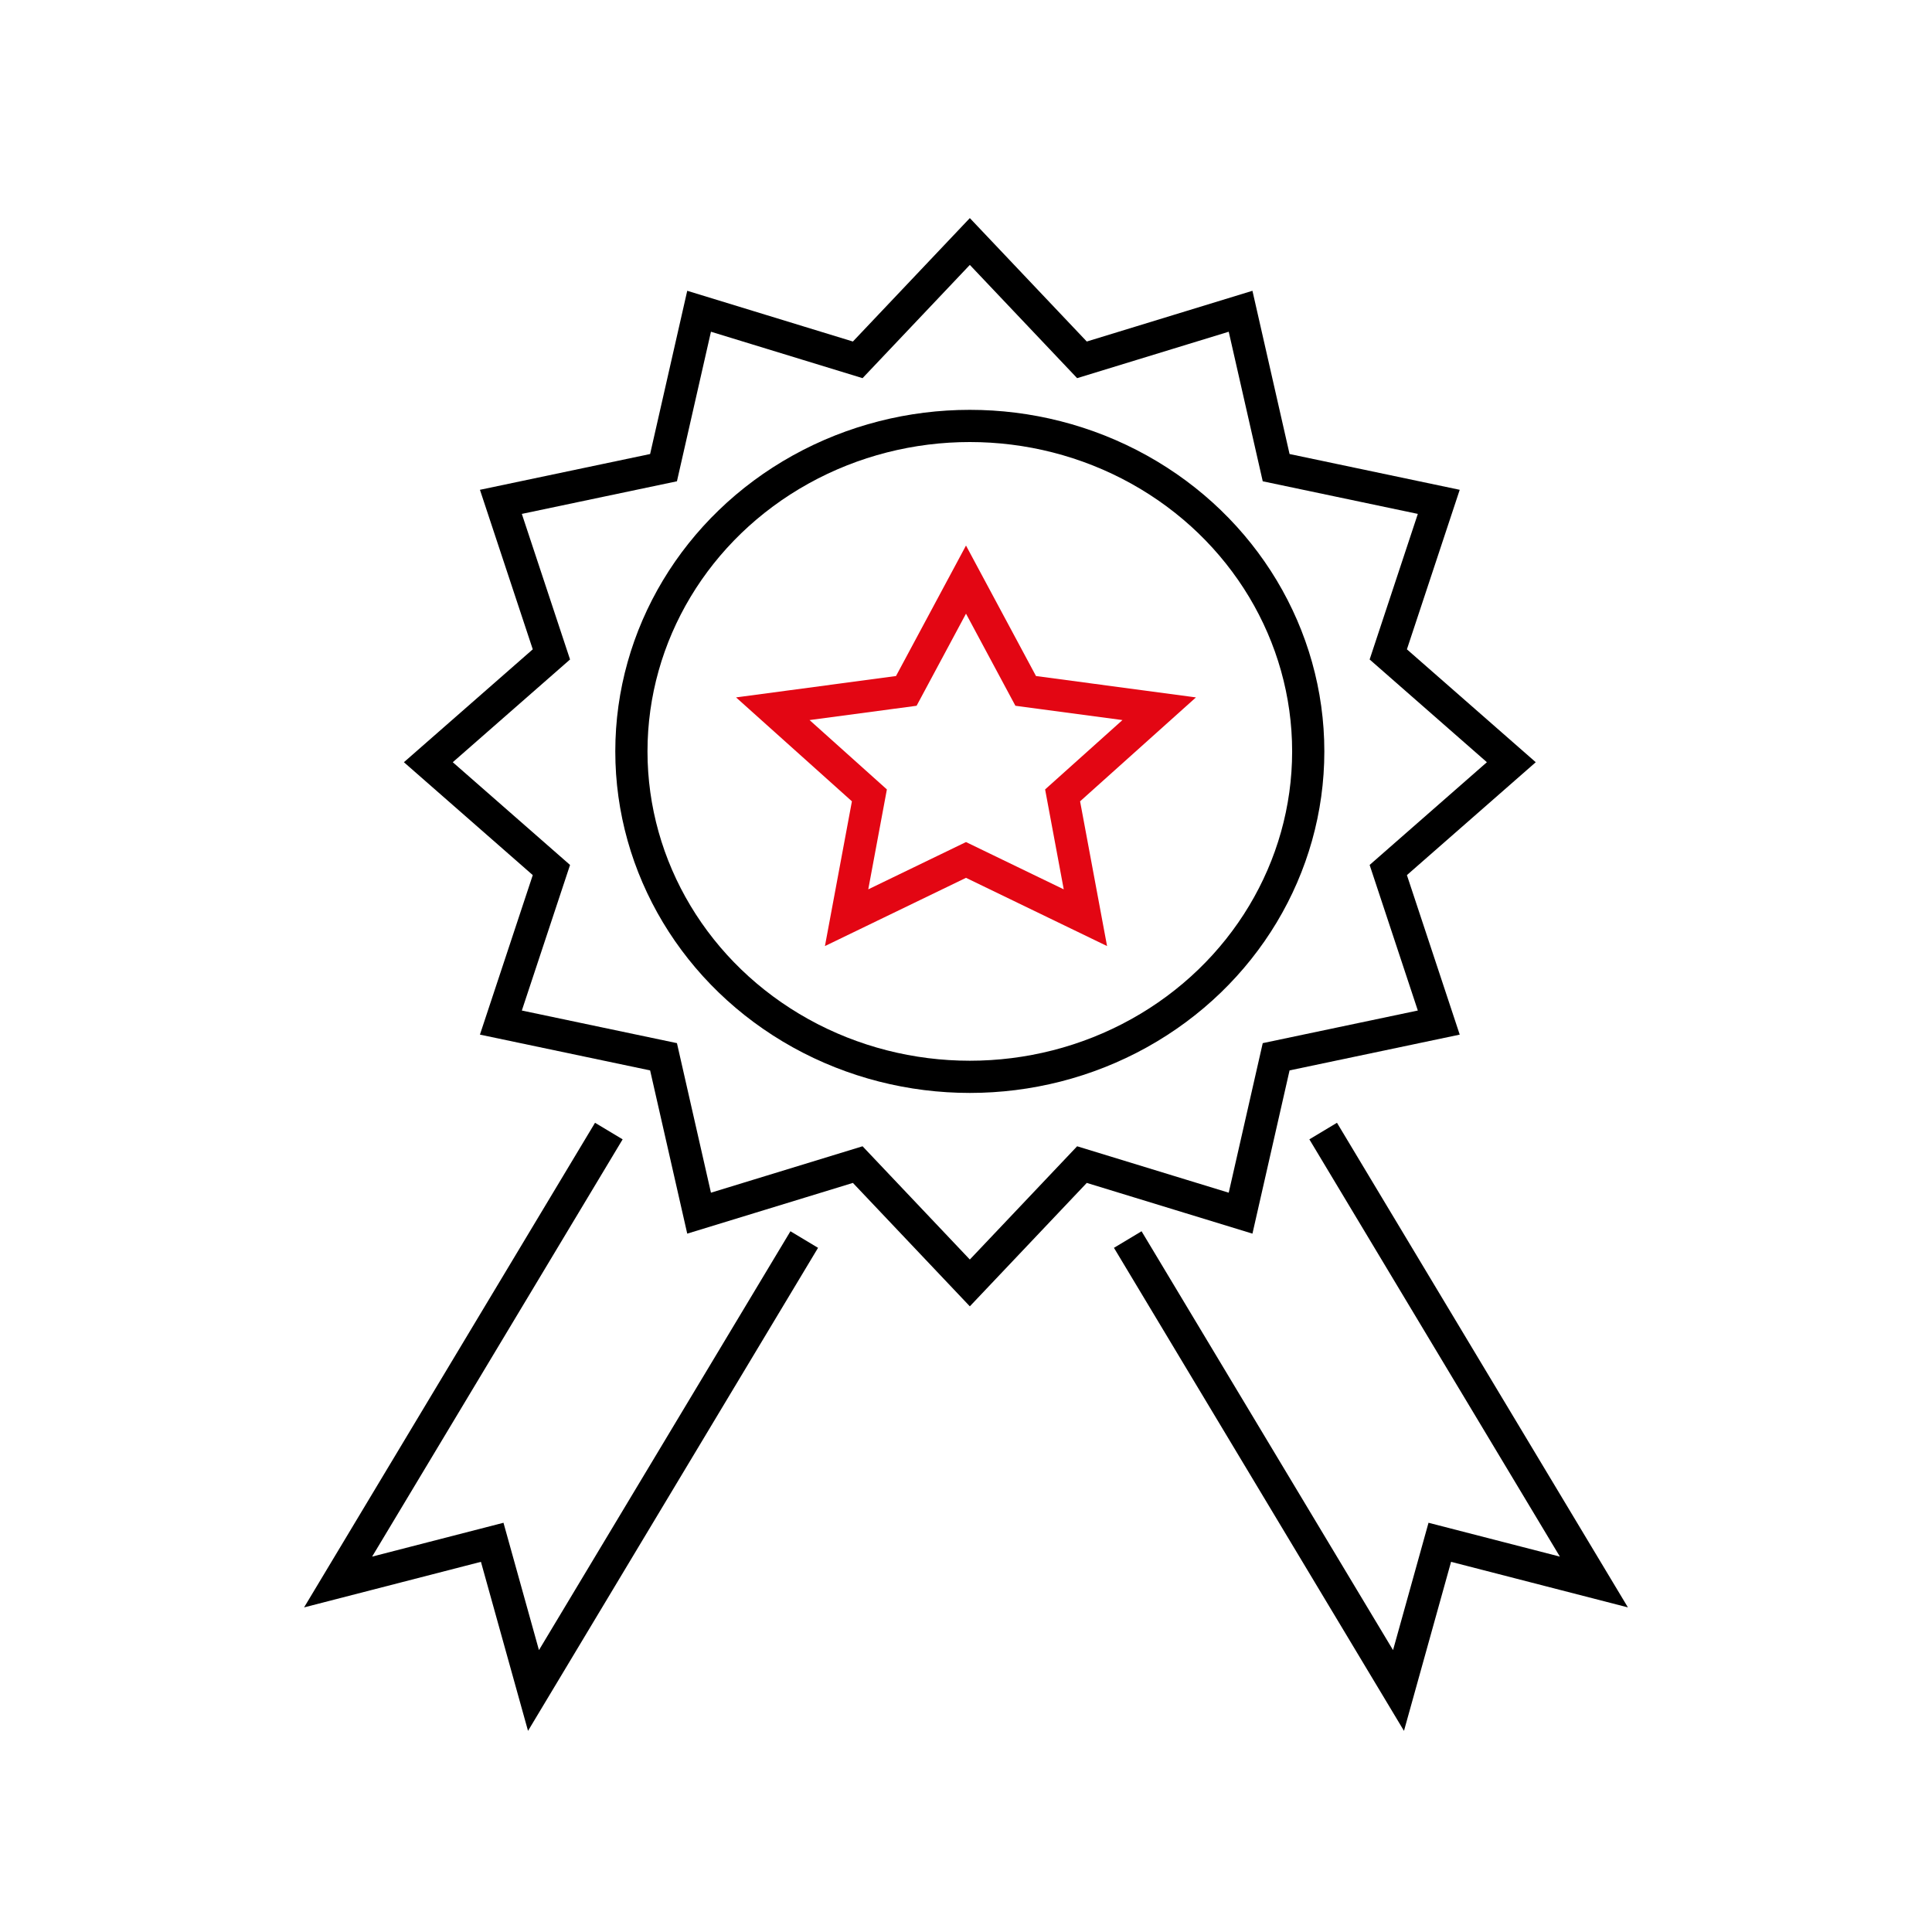
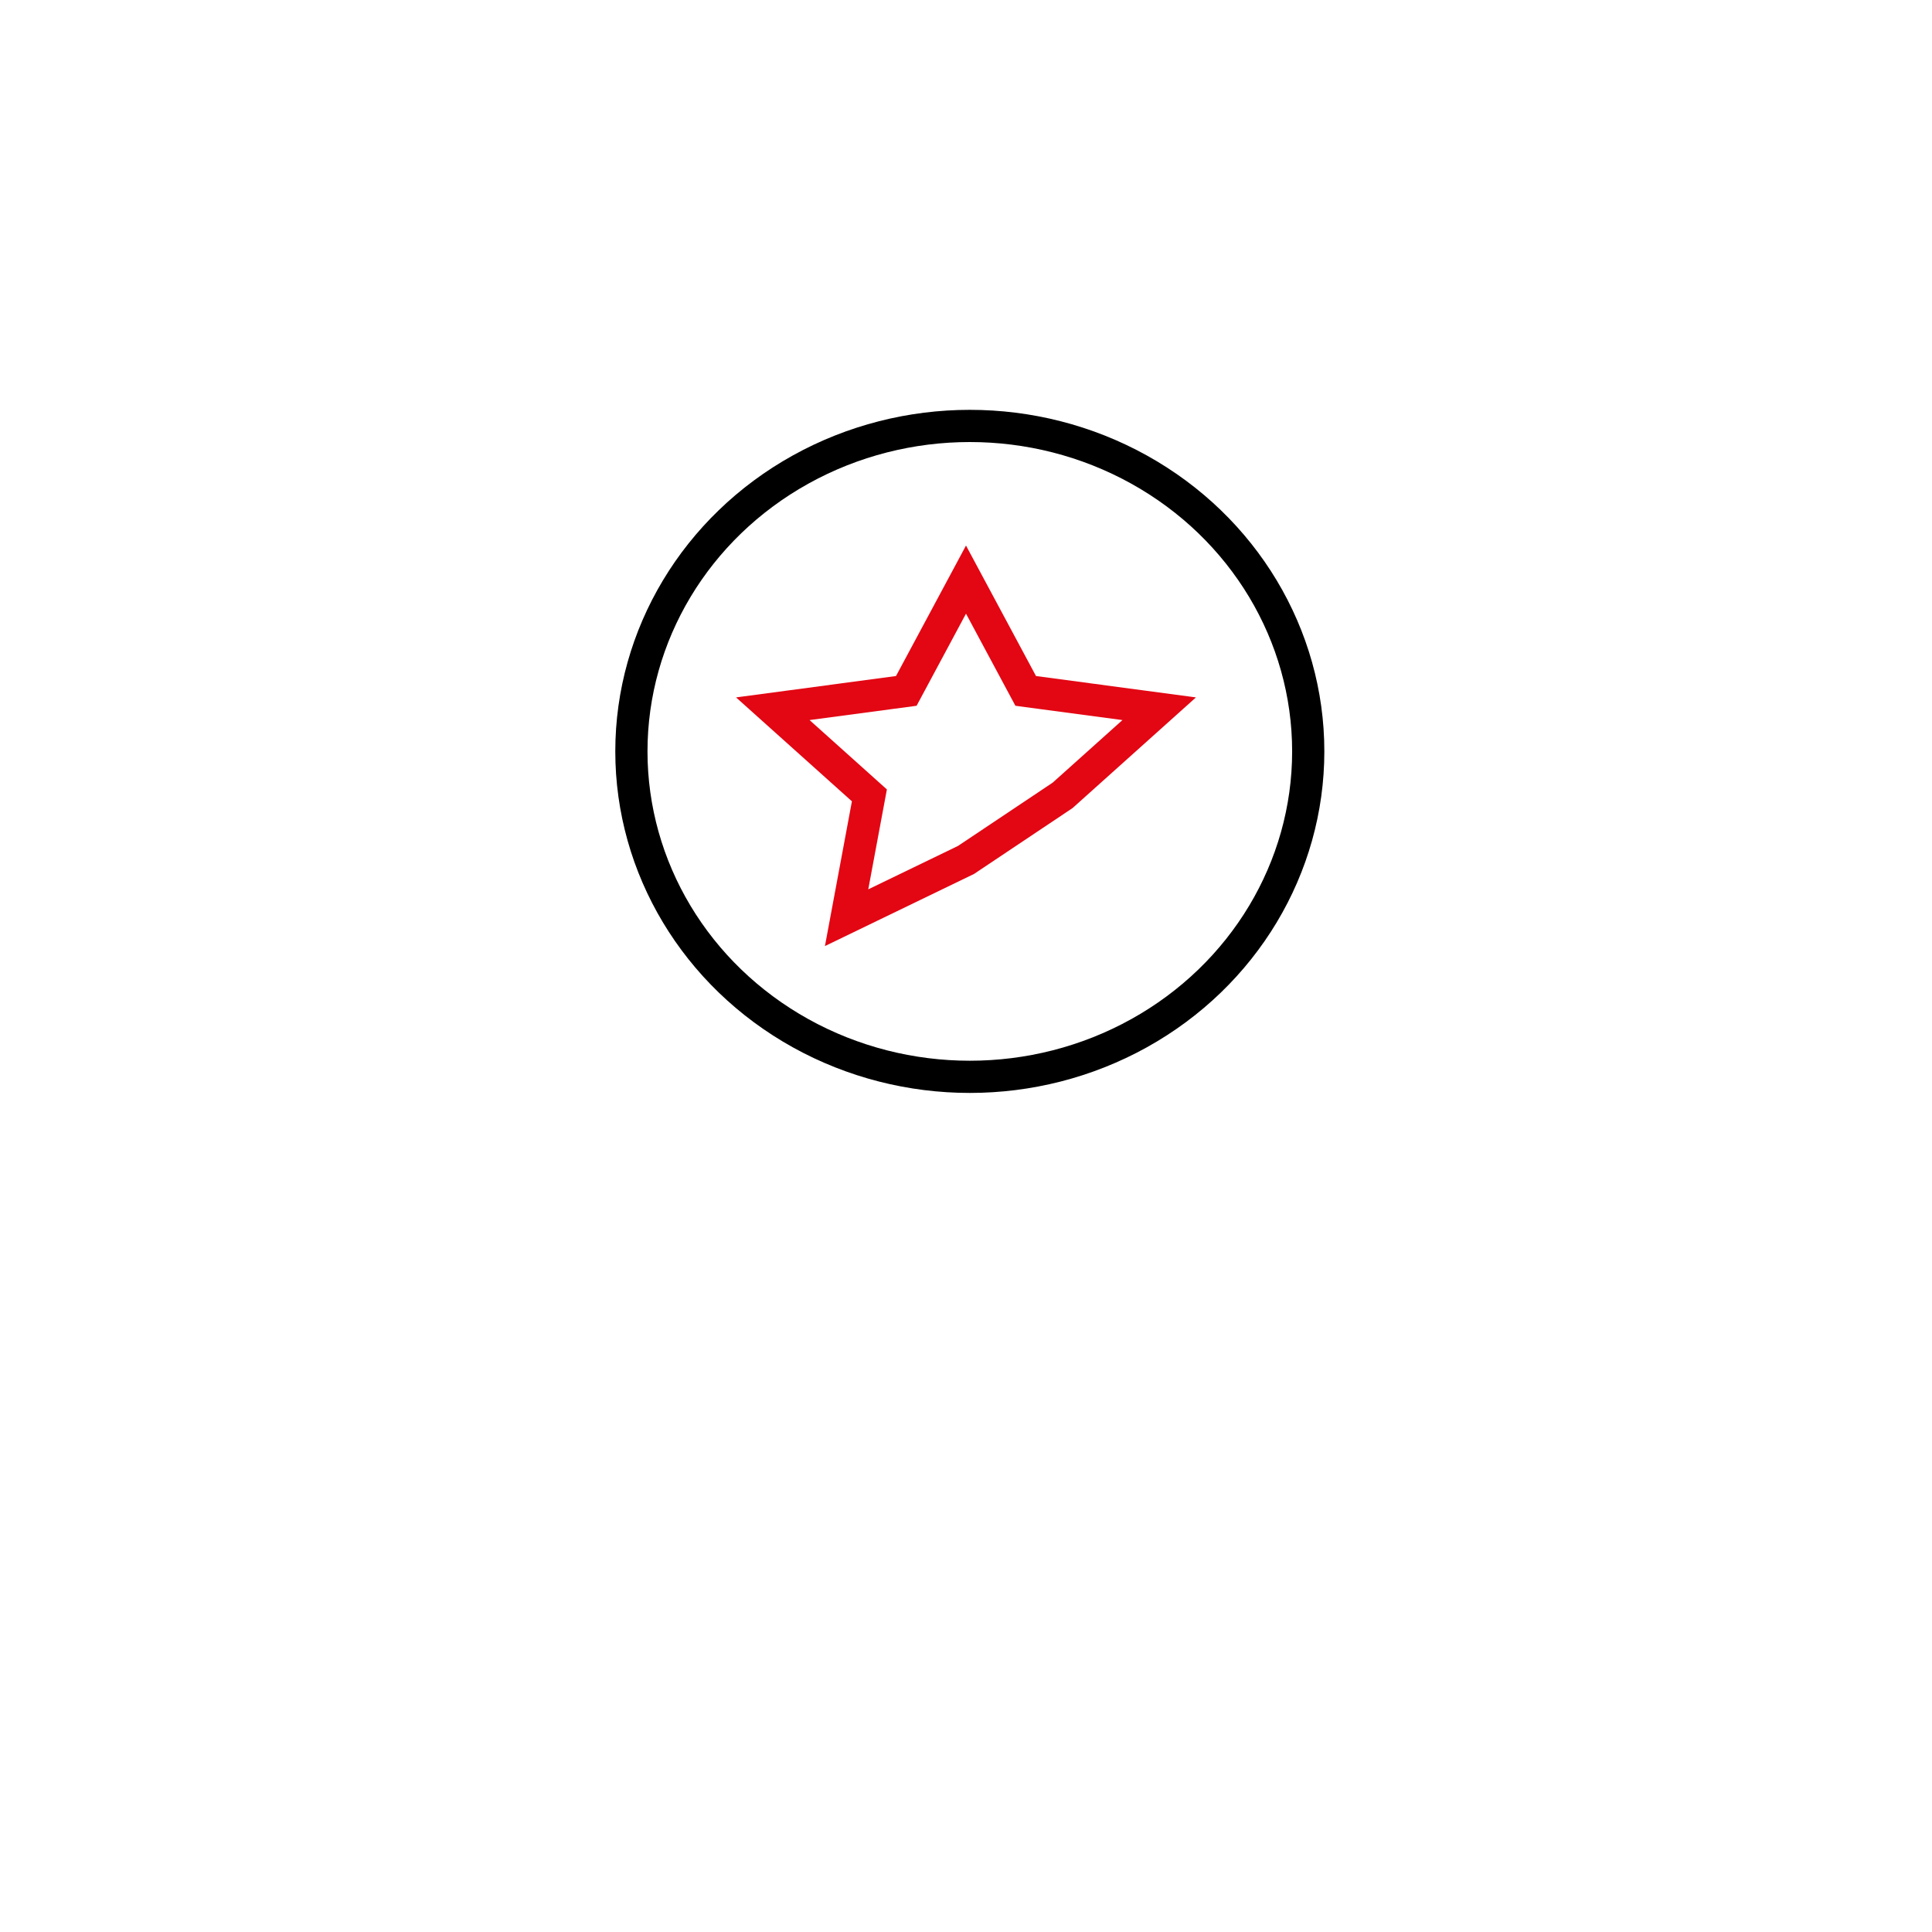
<svg xmlns="http://www.w3.org/2000/svg" width="120" height="120" viewBox="0 0 120 120" fill="none">
  <ellipse cx="60.237" cy="46.67" rx="21.02" ry="20.214" stroke="black" stroke-width="2" />
-   <path d="M60.238 15L67.202 22.35L77.055 19.333L79.264 29.047L89.365 31.171L86.228 40.646L93.871 47.343L86.228 54.039L89.365 63.514L79.264 65.638L77.055 75.352L67.202 72.335L60.238 79.685L53.275 72.335L43.422 75.352L41.213 65.638L31.111 63.514L34.249 54.039L26.605 47.343L34.249 40.646L31.111 31.171L41.213 29.047L43.422 19.333L53.275 22.35L60.238 15Z" stroke="black" stroke-width="2" />
-   <path d="M63.708 42.913L60 36L56.292 42.913L48 44.021L54 49.402L52.584 57L60 53.413L67.416 57L66 49.402L72 44.021L63.708 42.913Z" stroke="#E30613" stroke-width="2" />
-   <path d="M37.816 70.252L21 98.261L30.572 95.795L33.136 104.999L49.953 76.99" stroke="black" stroke-width="2" />
-   <path d="M82.184 70.252L86.864 78.047L90 83.271L99 98.261L89.428 95.795L86.864 104.999L82.679 98.029L79.659 92.999L70.047 76.99" stroke="black" stroke-width="2" />
+   <path d="M63.708 42.913L60 36L56.292 42.913L48 44.021L54 49.402L52.584 57L60 53.413L66 49.402L72 44.021L63.708 42.913Z" stroke="#E30613" stroke-width="2" />
</svg>